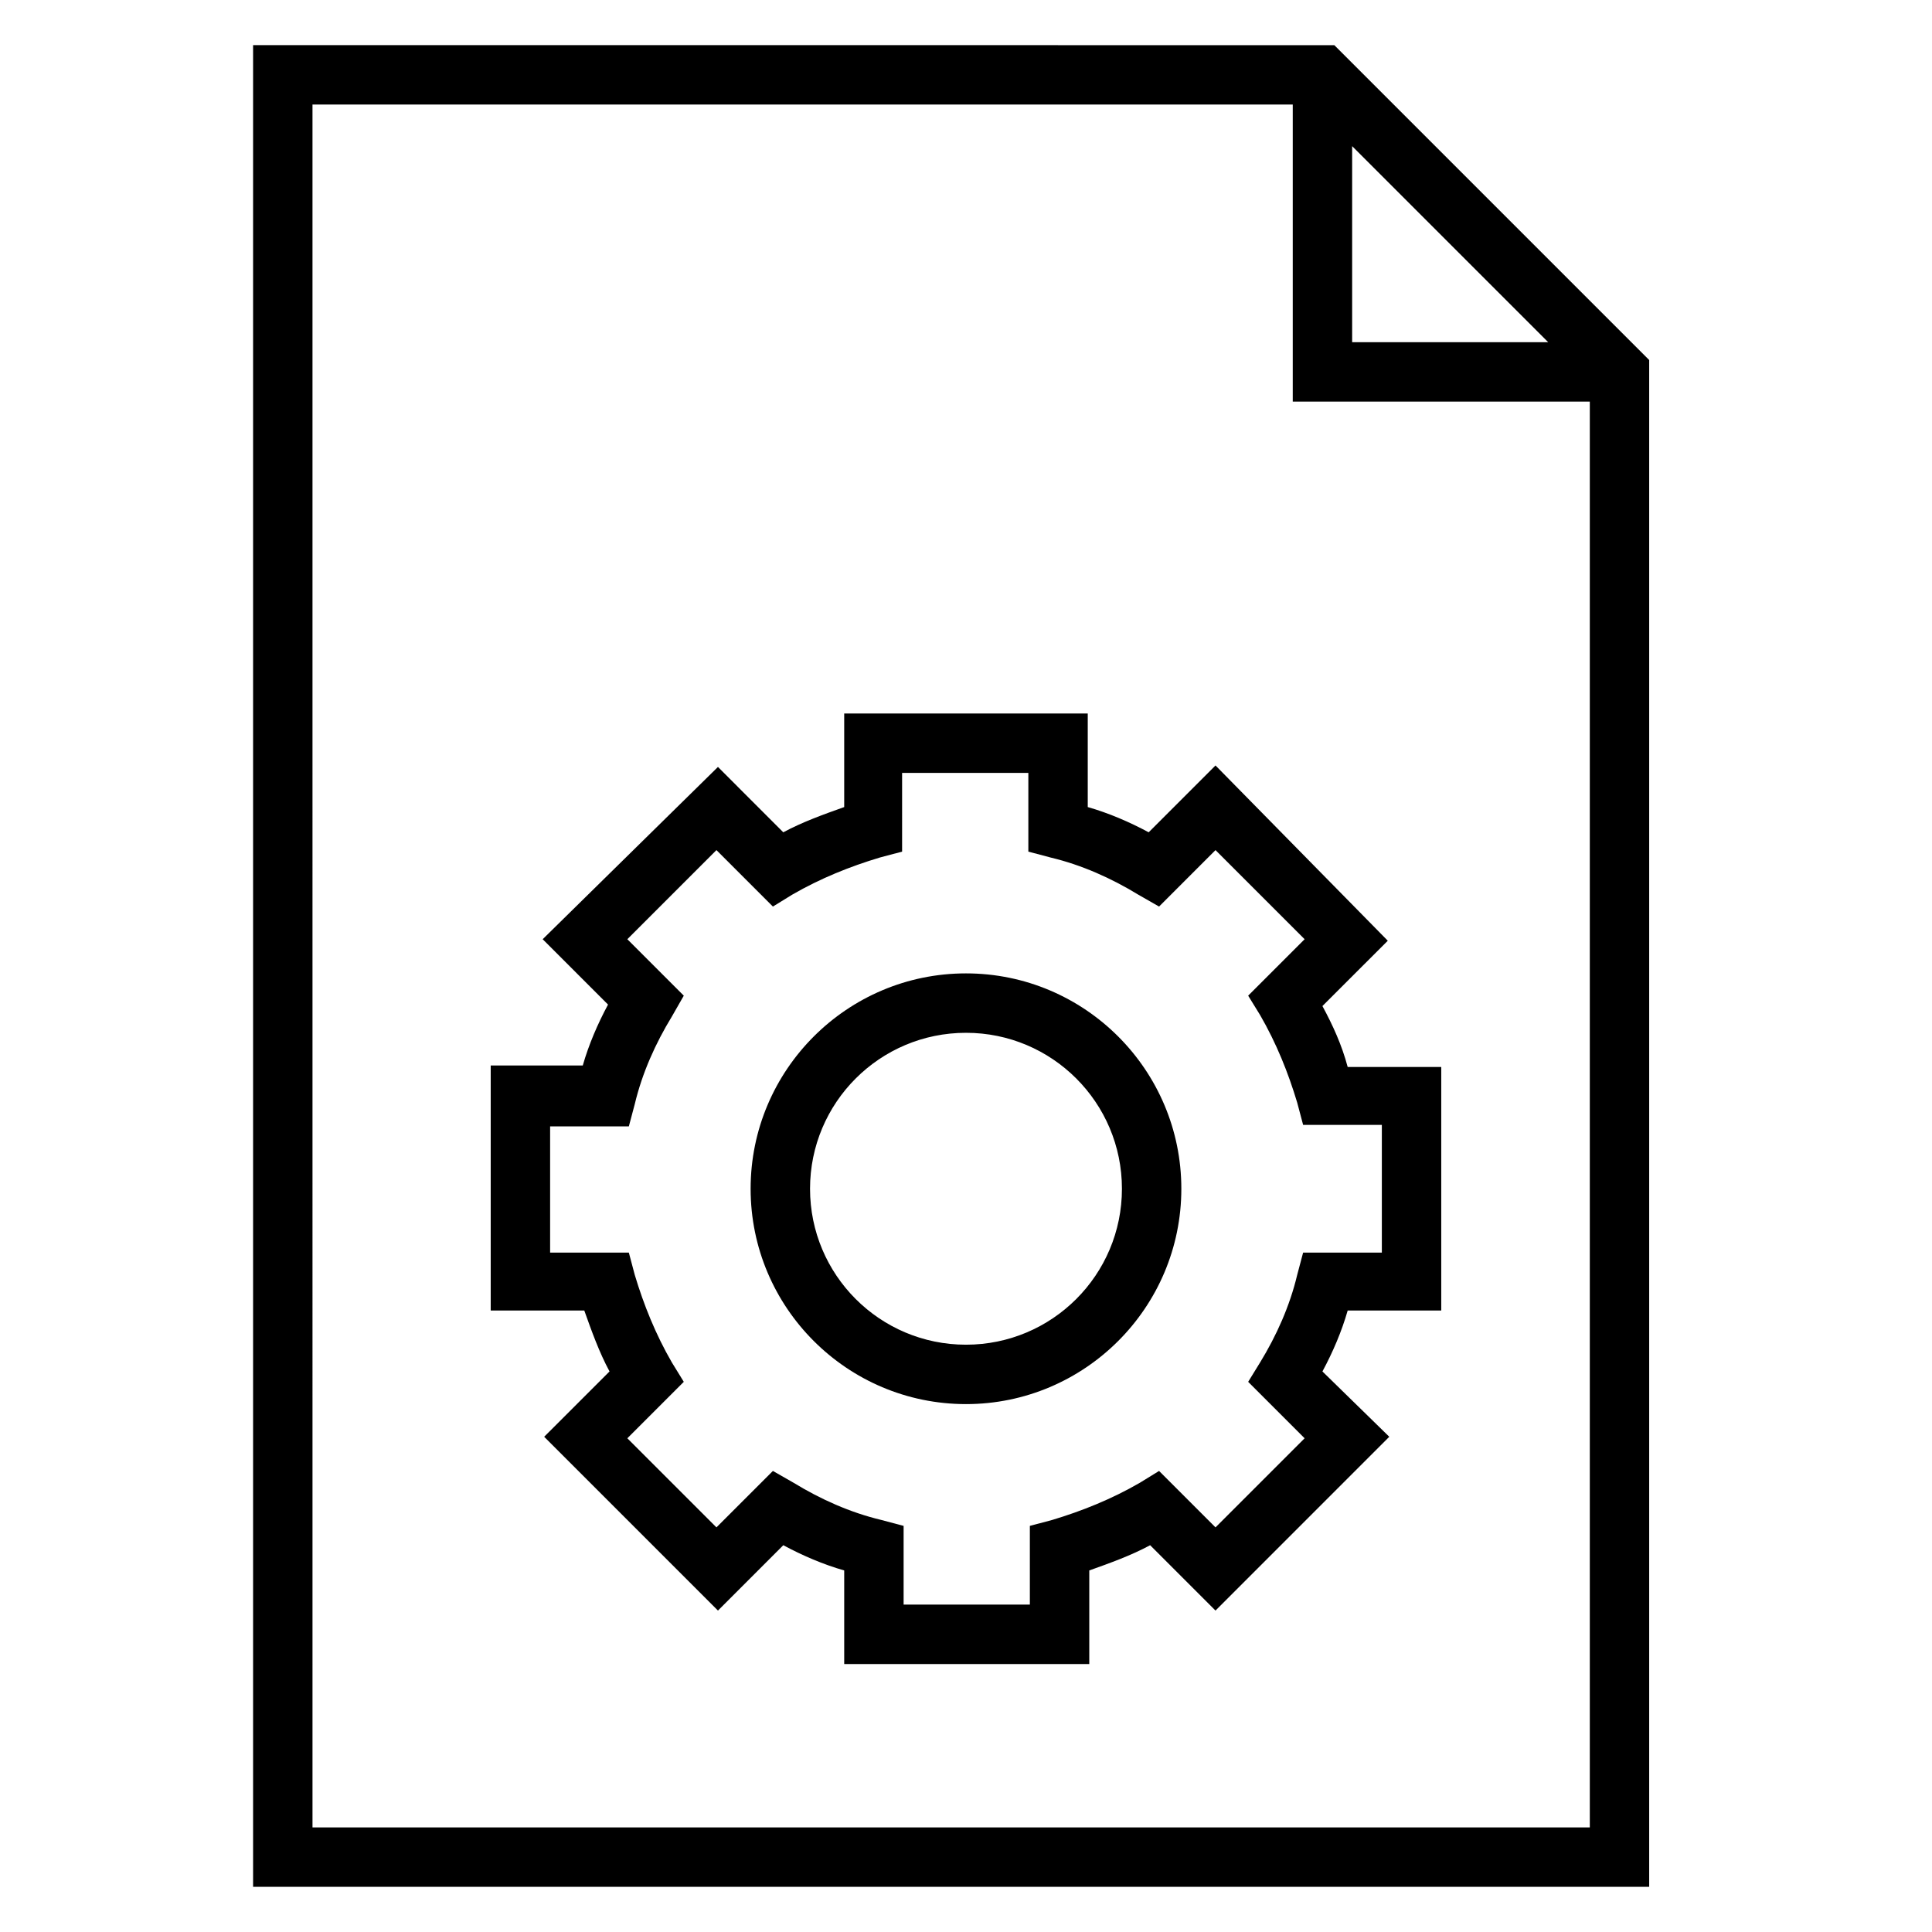
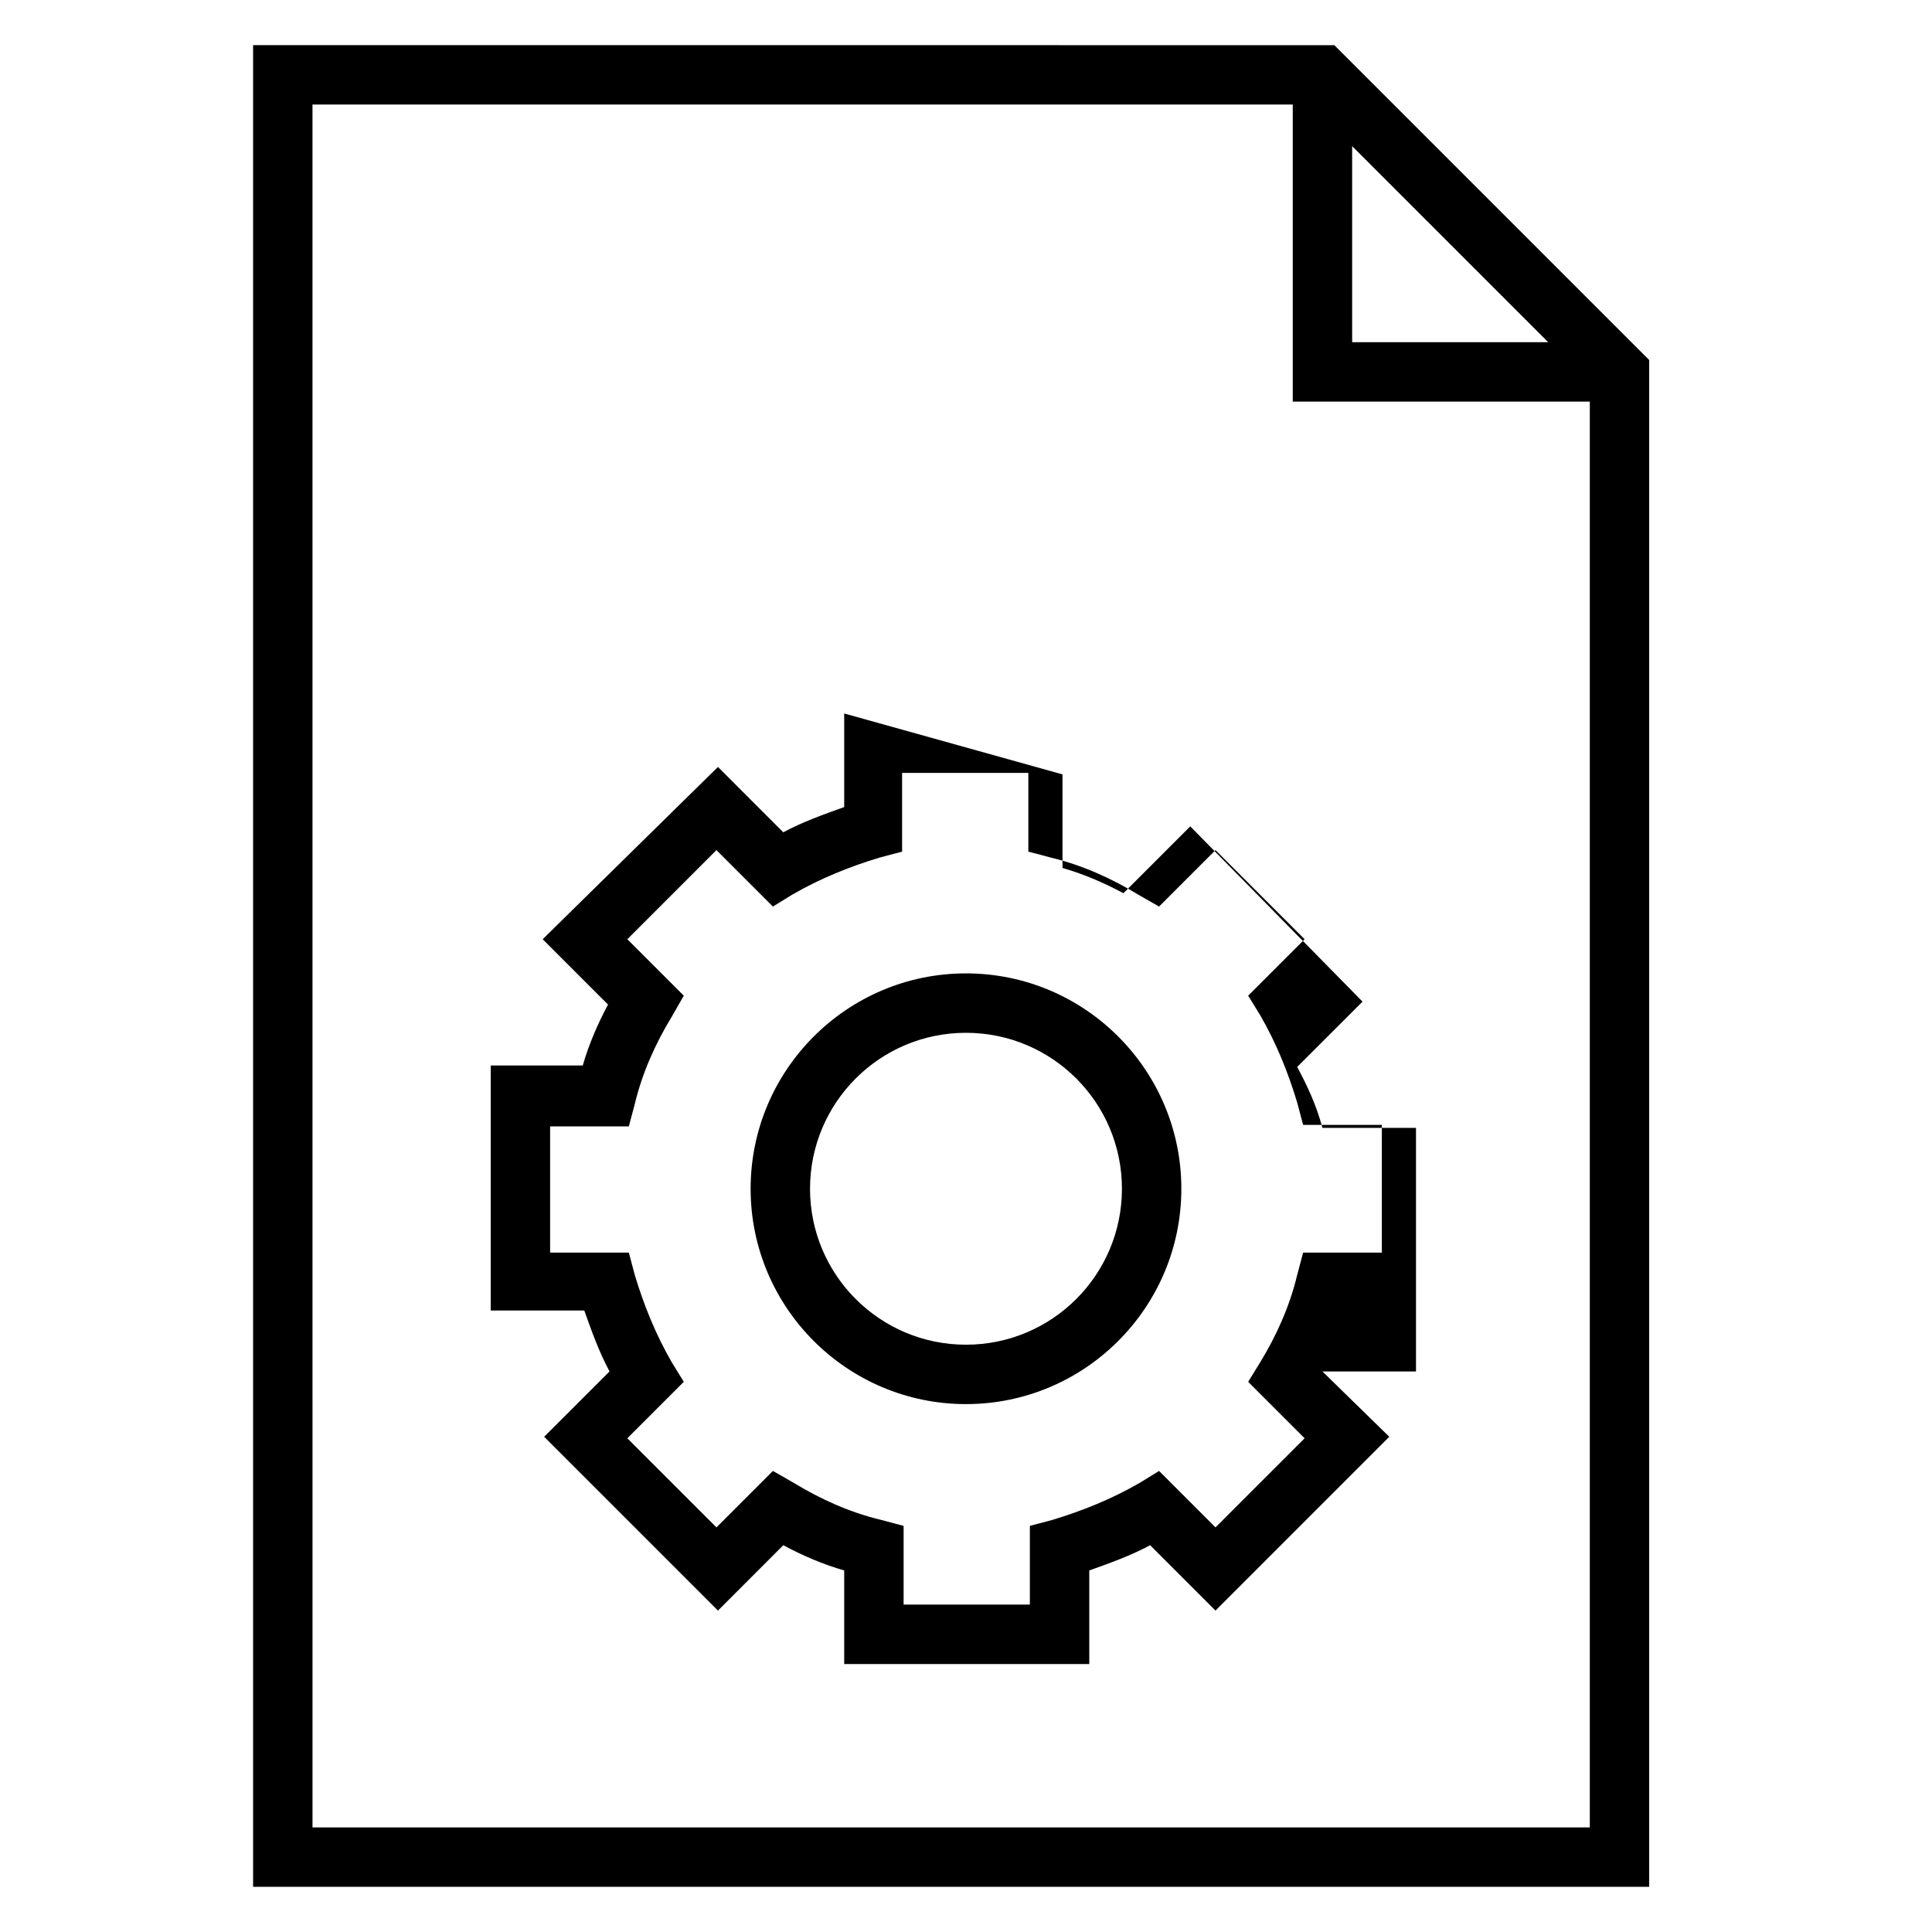
<svg xmlns="http://www.w3.org/2000/svg" fill="#000000" width="800px" height="800px" version="1.1" viewBox="144 144 512 512">
-   <path d="m211.07 155.96v488.07h369.98v-404.62l-83.441-83.441zm15.742 15.746h259.78v78.719h78.723v377.86h-338.5zm275.52 11.023 51.949 51.953h-51.949zm-134.61 150.35v24.801c-5.512 1.969-11.027 3.934-16.145 6.688l-17.312-17.32-46.449 45.656 17.32 17.32c-2.754 5.117-5.121 10.625-6.695 16.137h-24.398v64.945h24.801c1.965 5.508 3.93 11.027 6.688 16.141l-17.32 17.312 46.055 46.059 17.312-17.32c5.117 2.754 10.633 5.113 16.145 6.688v24.801h64.945v-24.801c5.508-1.969 11.02-3.934 16.133-6.688l17.32 17.32 46.051-46.059-17.715-17.312c2.758-5.113 5.117-10.633 6.691-16.141h24.797v-64.547h-24.797c-1.574-5.902-3.934-11.027-6.691-16.145l17.32-17.312-45.656-46.445-17.711 17.711c-5.117-2.754-10.633-5.113-16.145-6.688v-24.801zm15.344 15.746h33.457v20.863l5.902 1.566c8.266 1.969 16.141 5.512 23.227 9.84l5.512 3.152 14.957-14.961 23.617 23.617-14.961 14.961 3.152 5.121c4.332 7.477 7.481 15.344 9.84 23.215l1.57 5.902h20.863v33.855h-20.863l-1.57 5.906c-1.965 8.266-5.508 16.133-9.84 23.215l-3.152 5.121 14.961 14.961-23.617 23.613-14.957-14.957-5.121 3.152c-7.481 4.328-15.344 7.477-23.215 9.84l-5.906 1.566v20.863h-33.457v-20.863l-5.902-1.566c-8.266-1.969-16.141-5.512-23.223-9.84l-5.512-3.152-14.961 14.957-23.617-23.613 14.961-14.961-3.152-5.121c-4.328-7.477-7.481-15.344-9.84-23.215l-1.57-5.906h-20.863v-33.453h20.863l1.57-5.906c1.969-8.266 5.512-16.137 9.84-23.223l3.152-5.512-14.961-14.961 23.617-23.617 14.961 14.961 5.117-3.152c7.481-4.328 15.344-7.477 23.219-9.84l5.902-1.566zm16.93 53.133c-31.488 0-57.074 25.586-57.074 57.074 0 31.488 25.586 57.07 57.074 57.07s57.07-25.582 57.07-57.07c0-31.488-25.582-57.074-57.07-57.074zm0 15.746c22.828 0 41.328 18.5 41.328 41.328 0 22.828-18.5 41.328-41.328 41.328-22.832 0-41.328-18.5-41.328-41.328 0-22.828 18.496-41.328 41.328-41.328z" />
+   <path d="m211.07 155.96v488.07h369.98v-404.62l-83.441-83.441zm15.742 15.746h259.78v78.719h78.723v377.86h-338.5zm275.52 11.023 51.949 51.953h-51.949zm-134.61 150.35v24.801c-5.512 1.969-11.027 3.934-16.145 6.688l-17.312-17.32-46.449 45.656 17.32 17.32c-2.754 5.117-5.121 10.625-6.695 16.137h-24.398v64.945h24.801c1.965 5.508 3.93 11.027 6.688 16.141l-17.32 17.312 46.055 46.059 17.312-17.32c5.117 2.754 10.633 5.113 16.145 6.688v24.801h64.945v-24.801c5.508-1.969 11.02-3.934 16.133-6.688l17.32 17.32 46.051-46.059-17.715-17.312h24.797v-64.547h-24.797c-1.574-5.902-3.934-11.027-6.691-16.145l17.32-17.312-45.656-46.445-17.711 17.711c-5.117-2.754-10.633-5.113-16.145-6.688v-24.801zm15.344 15.746h33.457v20.863l5.902 1.566c8.266 1.969 16.141 5.512 23.227 9.84l5.512 3.152 14.957-14.961 23.617 23.617-14.961 14.961 3.152 5.121c4.332 7.477 7.481 15.344 9.84 23.215l1.57 5.902h20.863v33.855h-20.863l-1.57 5.906c-1.965 8.266-5.508 16.133-9.84 23.215l-3.152 5.121 14.961 14.961-23.617 23.613-14.957-14.957-5.121 3.152c-7.481 4.328-15.344 7.477-23.215 9.84l-5.906 1.566v20.863h-33.457v-20.863l-5.902-1.566c-8.266-1.969-16.141-5.512-23.223-9.84l-5.512-3.152-14.961 14.957-23.617-23.613 14.961-14.961-3.152-5.121c-4.328-7.477-7.481-15.344-9.84-23.215l-1.57-5.906h-20.863v-33.453h20.863l1.57-5.906c1.969-8.266 5.512-16.137 9.84-23.223l3.152-5.512-14.961-14.961 23.617-23.617 14.961 14.961 5.117-3.152c7.481-4.328 15.344-7.477 23.219-9.84l5.902-1.566zm16.93 53.133c-31.488 0-57.074 25.586-57.074 57.074 0 31.488 25.586 57.07 57.074 57.07s57.07-25.582 57.07-57.07c0-31.488-25.582-57.074-57.07-57.074zm0 15.746c22.828 0 41.328 18.5 41.328 41.328 0 22.828-18.5 41.328-41.328 41.328-22.832 0-41.328-18.5-41.328-41.328 0-22.828 18.496-41.328 41.328-41.328z" />
</svg>